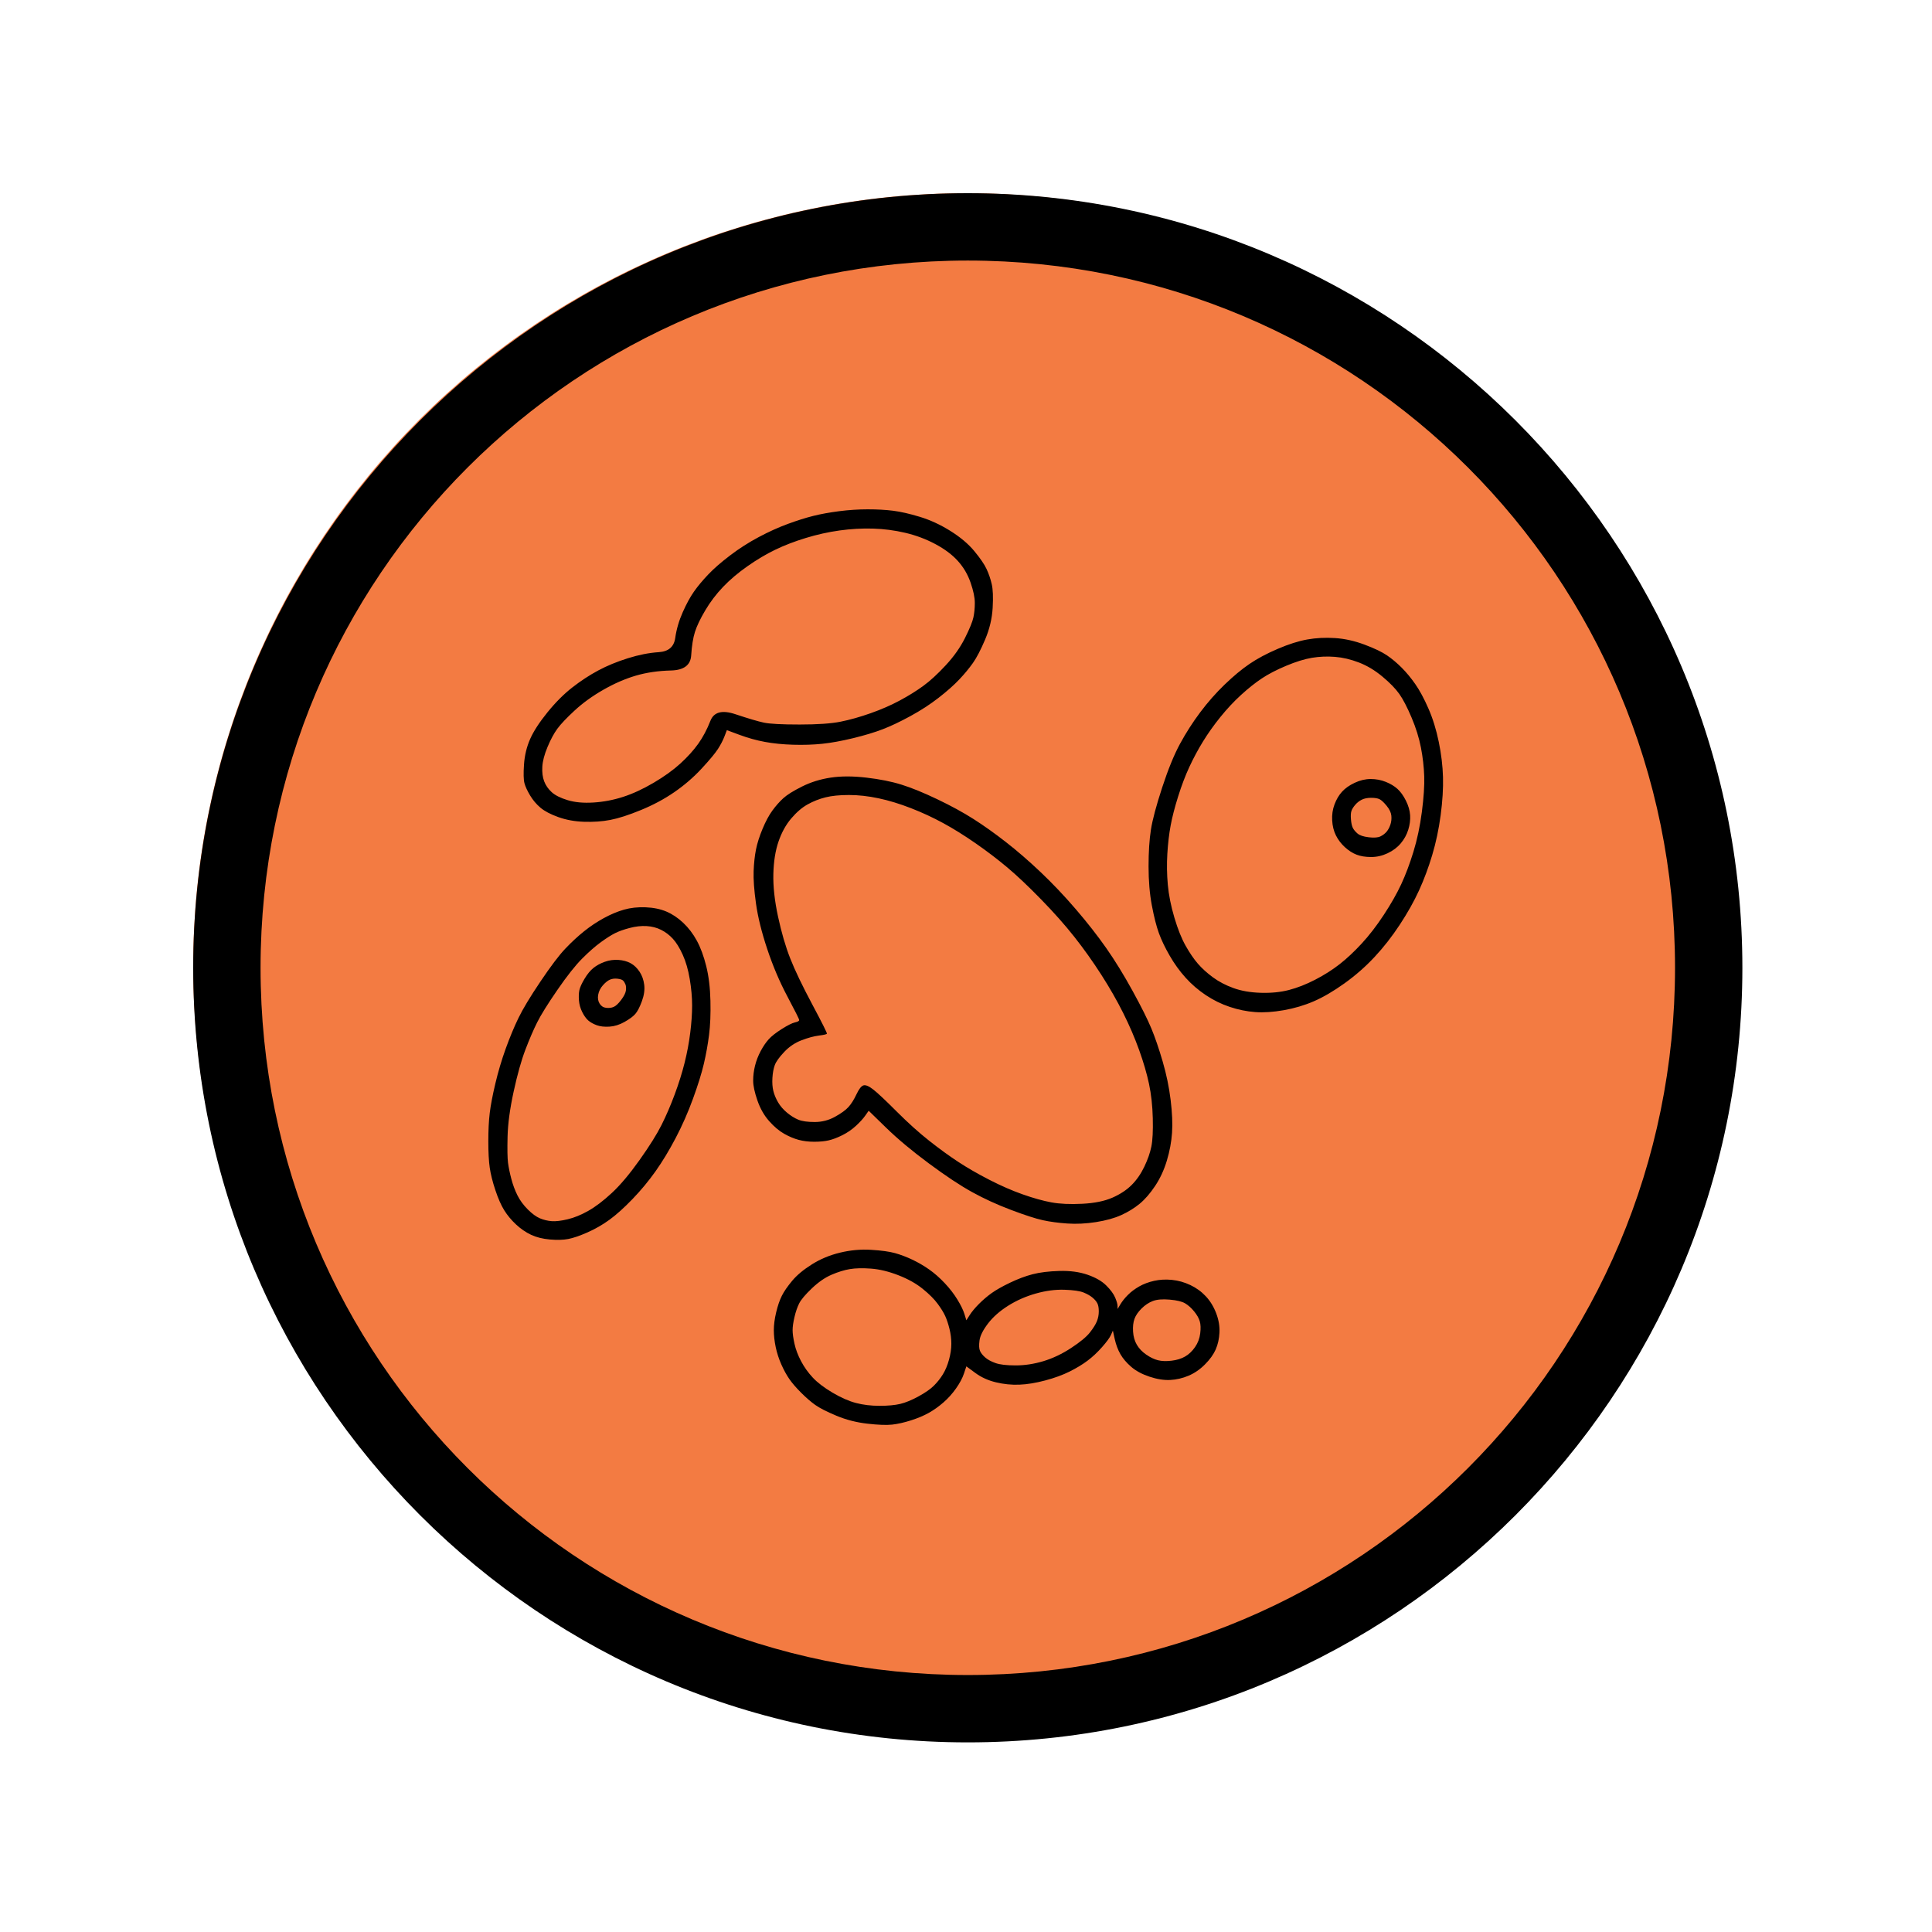
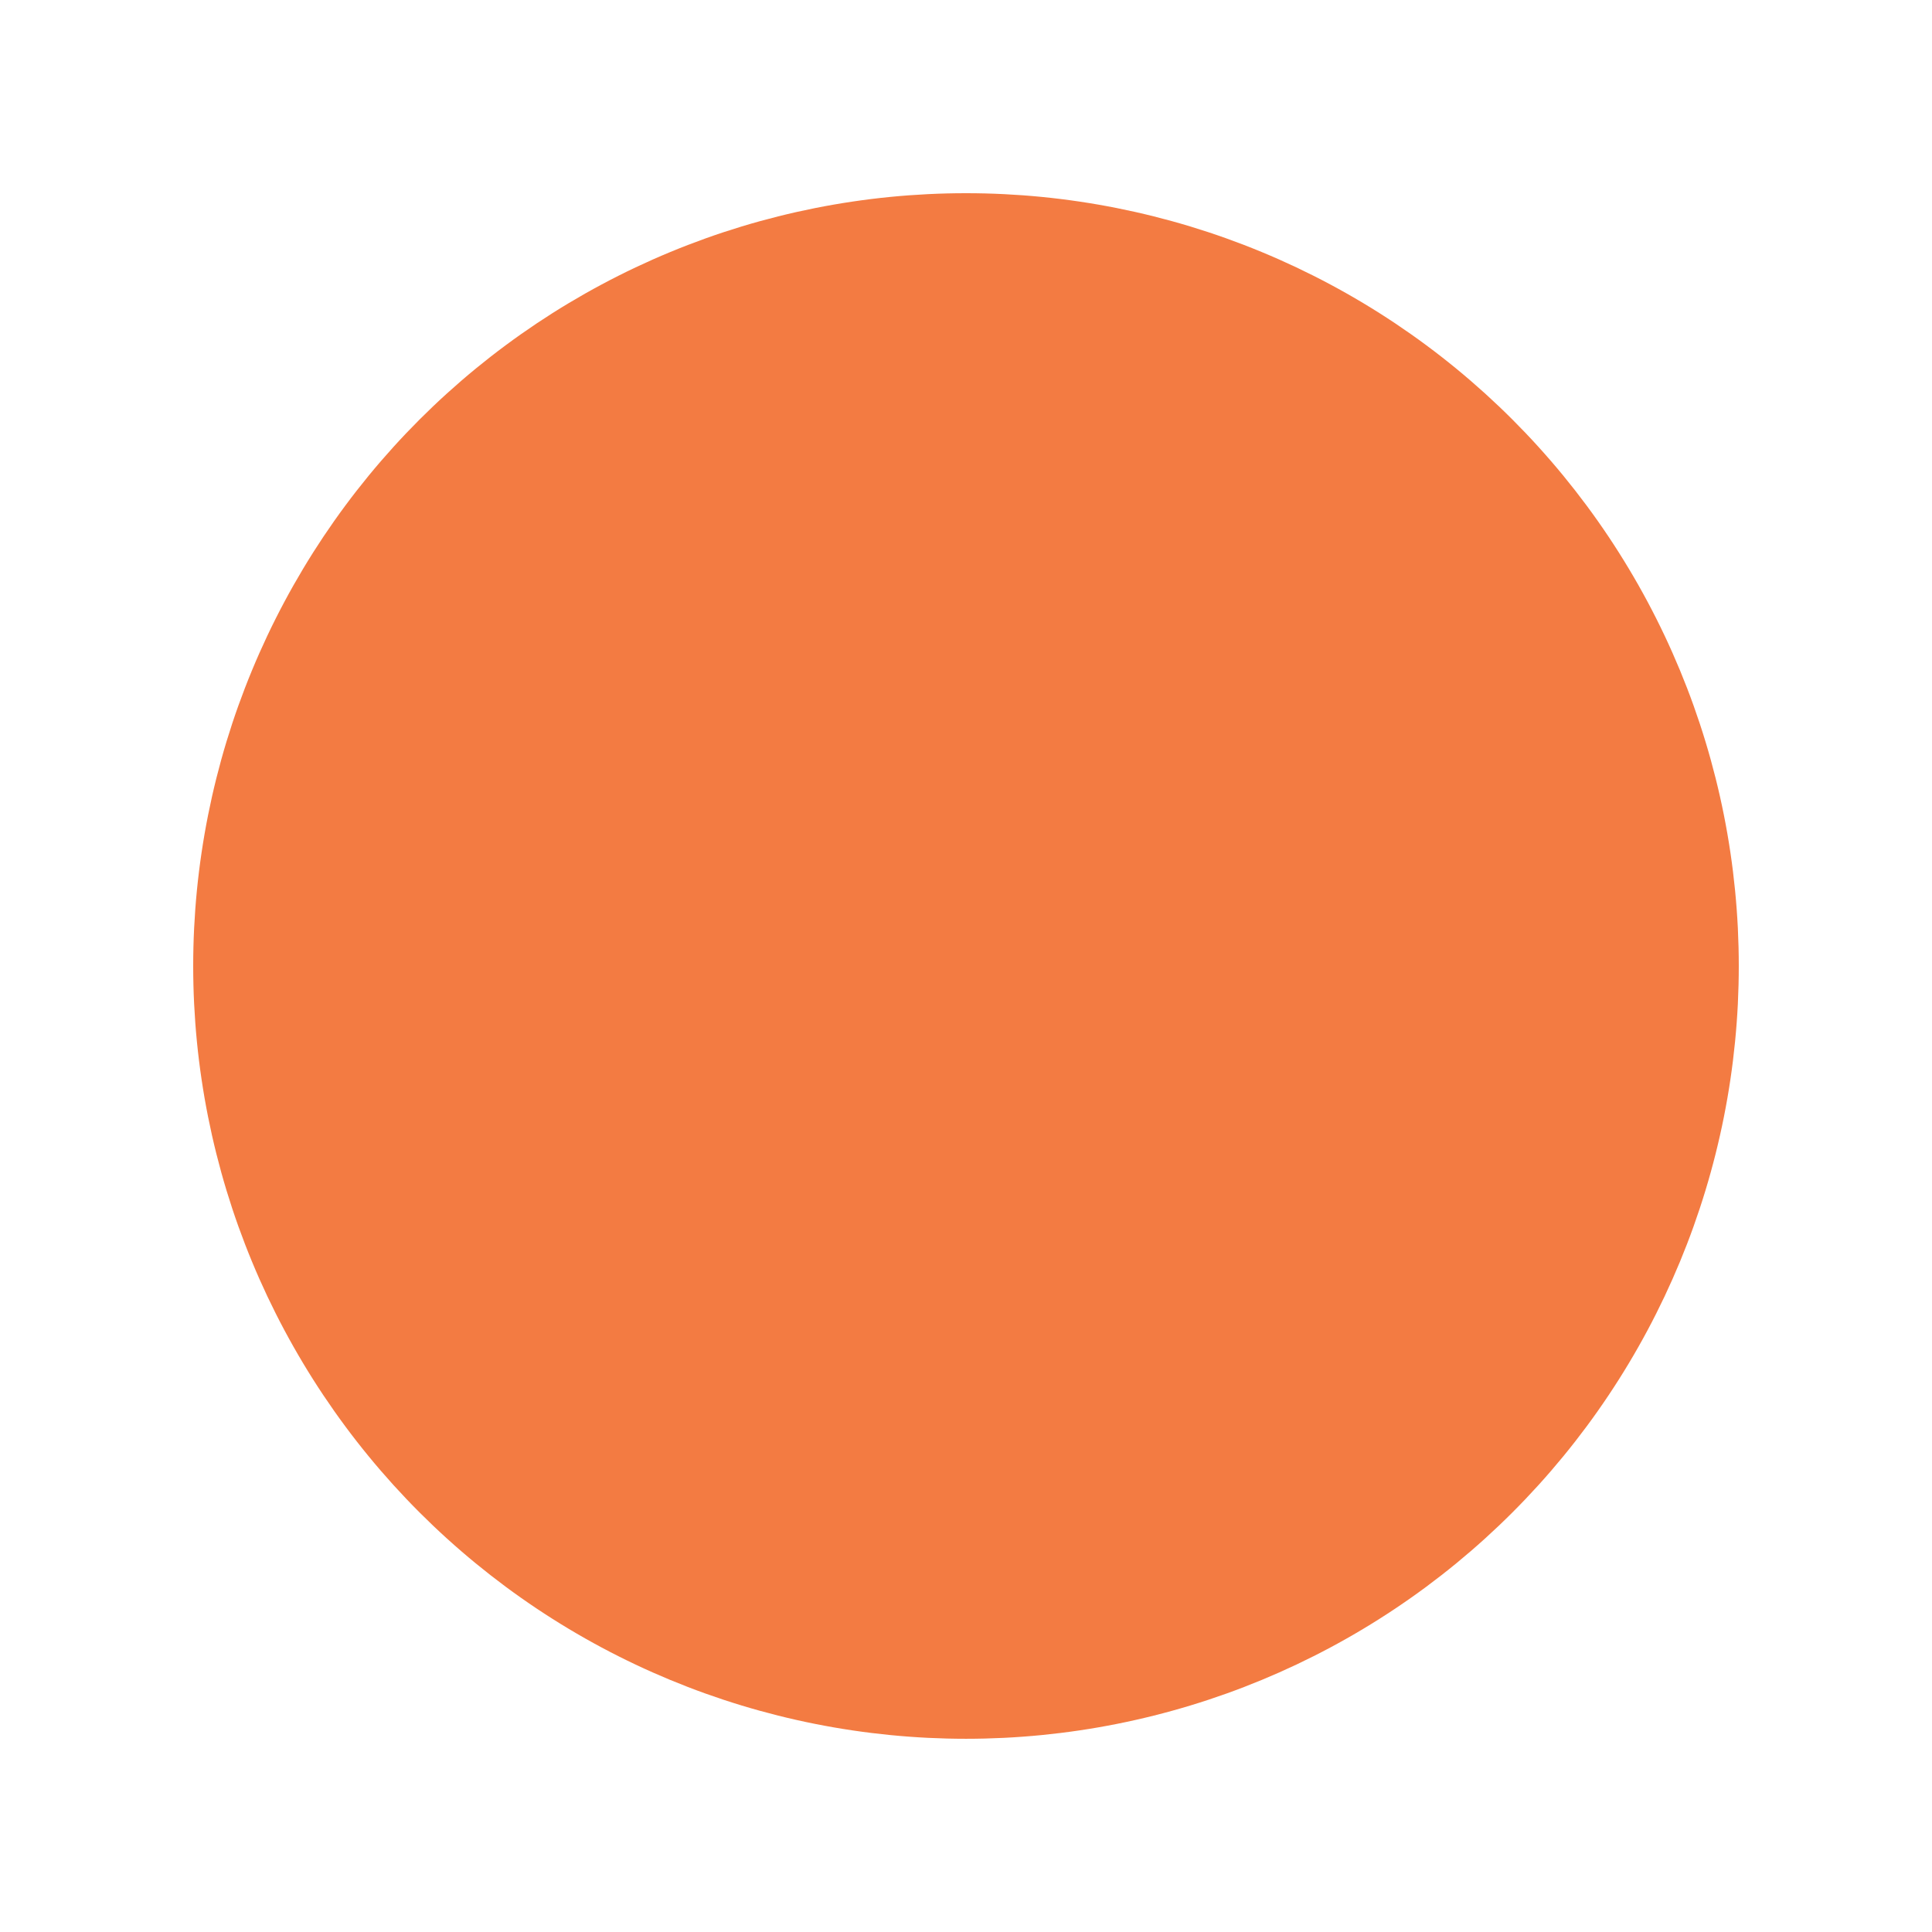
<svg xmlns="http://www.w3.org/2000/svg" version="1.0" preserveAspectRatio="xMidYMid meet" height="1080" viewBox="0 0 810 810" zoomAndPan="magnify" width="1080">
  <defs>
    <clipPath id="6249eaf22c">
-       <path clip-rule="nonzero" d="M 81 81 L 730.5 81 L 730.5 730.5 L 81 730.5 Z M 81 81" />
-     </clipPath>
+       </clipPath>
    <clipPath id="a0ce1bc48f">
      <path clip-rule="nonzero" d="M 204.668 213.539 L 605.168 213.539 L 605.168 597.539 L 204.668 597.539 Z M 204.668 213.539" />
    </clipPath>
  </defs>
  <path fill-rule="nonzero" fill-opacity="1" d="M 728.992 404.996 C 728.992 410.297 728.859 415.598 728.602 420.895 C 728.34 426.188 727.949 431.477 727.43 436.754 C 726.91 442.027 726.262 447.289 725.484 452.535 C 724.707 457.781 723.801 463.004 722.766 468.203 C 721.73 473.402 720.57 478.574 719.281 483.719 C 717.992 488.863 716.578 493.973 715.039 499.047 C 713.5 504.121 711.836 509.152 710.051 514.145 C 708.266 519.137 706.355 524.082 704.328 528.984 C 702.297 533.883 700.148 538.727 697.883 543.52 C 695.617 548.312 693.234 553.051 690.734 557.727 C 688.234 562.402 685.621 567.016 682.895 571.562 C 680.168 576.109 677.332 580.59 674.387 584.996 C 671.441 589.406 668.391 593.738 665.23 598 C 662.07 602.258 658.809 606.438 655.445 610.535 C 652.082 614.633 648.621 618.648 645.059 622.578 C 641.5 626.504 637.844 630.344 634.094 634.094 C 630.344 637.844 626.504 641.5 622.578 645.059 C 618.648 648.621 614.633 652.082 610.535 655.445 C 606.438 658.809 602.258 662.07 598 665.23 C 593.738 668.391 589.406 671.441 584.996 674.387 C 580.59 677.332 576.109 680.168 571.562 682.895 C 567.016 685.621 562.402 688.234 557.727 690.734 C 553.051 693.234 548.312 695.617 543.52 697.883 C 538.727 700.148 533.883 702.297 528.984 704.328 C 524.082 706.355 519.137 708.266 514.145 710.051 C 509.152 711.836 504.121 713.5 499.047 715.039 C 493.973 716.578 488.863 717.992 483.719 719.281 C 478.574 720.57 473.402 721.73 468.203 722.766 C 463.004 723.801 457.781 724.707 452.535 725.484 C 447.289 726.262 442.027 726.91 436.754 727.43 C 431.477 727.949 426.188 728.34 420.895 728.602 C 415.598 728.859 410.297 728.992 404.996 728.992 C 399.691 728.992 394.395 728.859 389.098 728.602 C 383.801 728.34 378.516 727.949 373.238 727.43 C 367.961 726.91 362.699 726.262 357.457 725.484 C 352.211 724.707 346.988 723.801 341.785 722.766 C 336.586 721.73 331.414 720.57 326.27 719.281 C 321.129 717.992 316.02 716.578 310.945 715.039 C 305.871 713.5 300.836 711.836 295.844 710.051 C 290.852 708.266 285.906 706.355 281.008 704.328 C 276.109 702.297 271.262 700.148 266.469 697.883 C 261.676 695.617 256.941 693.234 252.266 690.734 C 247.59 688.234 242.977 685.621 238.43 682.895 C 233.879 680.168 229.402 677.332 224.992 674.387 C 220.586 671.441 216.25 668.391 211.992 665.23 C 207.734 662.07 203.555 658.809 199.453 655.445 C 195.355 652.082 191.344 648.621 187.414 645.059 C 183.484 641.5 179.645 637.844 175.895 634.094 C 172.148 630.344 168.492 626.504 164.93 622.578 C 161.371 618.648 157.906 614.633 154.543 610.535 C 151.18 606.438 147.918 602.258 144.762 598 C 141.602 593.738 138.551 589.406 135.602 584.996 C 132.656 580.59 129.82 576.109 127.094 571.562 C 124.371 567.016 121.758 562.402 119.258 557.727 C 116.758 553.051 114.375 548.312 112.105 543.52 C 109.84 538.727 107.691 533.883 105.664 528.984 C 103.633 524.082 101.727 519.137 99.938 514.145 C 98.152 509.152 96.492 504.121 94.949 499.047 C 93.41 493.973 92 488.863 90.711 483.719 C 89.422 478.574 88.262 473.402 87.227 468.203 C 86.191 463.004 85.285 457.781 84.508 452.535 C 83.73 447.289 83.078 442.027 82.559 436.754 C 82.039 431.477 81.652 426.188 81.391 420.895 C 81.129 415.598 81 410.297 81 404.996 C 81 399.691 81.129 394.395 81.391 389.098 C 81.652 383.801 82.039 378.516 82.559 373.238 C 83.078 367.961 83.73 362.699 84.508 357.457 C 85.285 352.211 86.191 346.988 87.227 341.785 C 88.262 336.586 89.422 331.414 90.711 326.27 C 92 321.129 93.41 316.02 94.949 310.945 C 96.492 305.871 98.152 300.836 99.938 295.844 C 101.727 290.852 103.633 285.906 105.664 281.008 C 107.691 276.109 109.84 271.262 112.105 266.469 C 114.375 261.676 116.758 256.941 119.258 252.266 C 121.758 247.59 124.371 242.977 127.094 238.43 C 129.82 233.879 132.656 229.402 135.602 224.992 C 138.551 220.586 141.602 216.25 144.762 211.992 C 147.918 207.734 151.18 203.555 154.543 199.453 C 157.906 195.355 161.371 191.344 164.93 187.414 C 168.492 183.484 172.148 179.645 175.895 175.895 C 179.645 172.148 183.484 168.492 187.414 164.93 C 191.344 161.371 195.355 157.906 199.453 154.543 C 203.555 151.18 207.734 147.918 211.992 144.762 C 216.25 141.602 220.586 138.551 224.992 135.602 C 229.402 132.656 233.879 129.82 238.43 127.094 C 242.977 124.371 247.59 121.758 252.266 119.258 C 256.941 116.758 261.676 114.375 266.469 112.105 C 271.262 109.84 276.109 107.691 281.008 105.664 C 285.906 103.633 290.852 101.727 295.844 99.938 C 300.836 98.152 305.871 96.492 310.945 94.949 C 316.02 93.41 321.129 92 326.27 90.711 C 331.414 89.422 336.586 88.262 341.785 87.227 C 346.988 86.191 352.211 85.285 357.457 84.508 C 362.699 83.73 367.961 83.078 373.238 82.559 C 378.516 82.039 383.801 81.652 389.098 81.391 C 394.395 81.129 399.691 81 404.996 81 C 410.297 81 415.598 81.129 420.895 81.391 C 426.188 81.652 431.477 82.039 436.754 82.559 C 442.027 83.078 447.289 83.73 452.535 84.508 C 457.781 85.285 463.004 86.191 468.203 87.227 C 473.402 88.262 478.574 89.422 483.719 90.711 C 488.863 92 493.973 93.41 499.047 94.949 C 504.121 96.492 509.152 98.152 514.145 99.938 C 519.137 101.727 524.082 103.633 528.984 105.664 C 533.883 107.691 538.727 109.84 543.52 112.105 C 548.312 114.375 553.051 116.758 557.727 119.258 C 562.402 121.758 567.016 124.371 571.562 127.094 C 576.109 129.82 580.59 132.656 584.996 135.602 C 589.406 138.551 593.738 141.602 598 144.762 C 602.258 147.918 606.438 151.18 610.535 154.543 C 614.633 157.906 618.648 161.371 622.578 164.93 C 626.504 168.492 630.344 172.148 634.094 175.895 C 637.844 179.645 641.5 183.484 645.059 187.414 C 648.621 191.344 652.082 195.355 655.445 199.453 C 658.809 203.555 662.07 207.734 665.23 211.992 C 668.391 216.25 671.441 220.586 674.387 224.992 C 677.332 229.402 680.168 233.879 682.895 238.43 C 685.621 242.977 688.234 247.59 690.734 252.266 C 693.234 256.941 695.617 261.676 697.883 266.469 C 700.148 271.262 702.297 276.109 704.328 281.008 C 706.355 285.906 708.266 290.852 710.051 295.844 C 711.836 300.836 713.5 305.871 715.039 310.945 C 716.578 316.02 717.992 321.129 719.281 326.27 C 720.57 331.414 721.73 336.586 722.766 341.785 C 723.801 346.988 724.707 352.211 725.484 357.457 C 726.262 362.699 726.91 367.961 727.43 373.238 C 727.949 378.516 728.34 383.801 728.602 389.098 C 728.859 394.395 728.992 399.691 728.992 404.996 Z M 728.992 404.996" fill="#f37b42" />
  <g clip-path="url(#6249eaf22c)">
-     <path fill-rule="nonzero" fill-opacity="1" d="M 405.75 81 C 226.562 81 81 226.562 81 405.75 C 81 584.938 226.562 730.5 405.75 730.5 C 584.938 730.5 730.5 584.938 730.5 405.75 C 730.5 226.562 584.938 81 405.75 81 Z M 405.75 109.238 C 569.676 109.238 702.262 241.824 702.262 405.75 C 702.262 569.676 569.676 702.262 405.75 702.262 C 241.824 702.262 109.238 569.676 109.238 405.75 C 109.238 241.824 241.824 109.238 405.75 109.238 Z M 405.75 109.238" fill="#000000" />
-   </g>
+     </g>
  <g clip-path="url(#a0ce1bc48f)">
-     <path fill-rule="nonzero" fill-opacity="1" d="M 351.797 214.324 C 347.73 214.852 344.117 215.508 340.969 216.297 C 337.816 217.082 334.273 218.199 330.336 219.645 C 326.398 221.09 322.332 222.926 318.133 225.16 C 313.93 227.391 309.926 229.953 306.121 232.844 C 302.316 235.73 299.23 238.422 296.867 240.918 C 294.504 243.414 292.535 245.777 290.961 248.012 C 289.387 250.242 287.812 253.133 286.238 256.68 C 284.66 260.223 283.609 263.836 283.086 267.512 C 282.562 271.191 280.266 273.16 276.195 273.422 C 272.125 273.684 267.797 274.539 263.203 275.984 C 258.609 277.43 254.473 279.137 250.797 281.105 C 247.121 283.074 243.516 285.438 239.969 288.195 C 236.426 290.953 232.949 294.434 229.535 298.637 C 226.125 302.84 223.695 306.582 222.25 309.867 C 220.809 313.148 219.953 316.695 219.691 320.504 C 219.43 324.312 219.496 326.938 219.887 328.383 C 220.281 329.828 221.07 331.535 222.25 333.504 C 223.434 335.473 224.875 337.18 226.582 338.625 C 228.289 340.07 230.781 341.383 234.062 342.566 C 237.344 343.746 240.953 344.406 244.891 344.535 C 248.828 344.668 252.504 344.406 255.918 343.746 C 259.332 343.09 263.598 341.711 268.715 339.609 C 273.832 337.508 278.492 335.016 282.691 332.125 C 286.891 329.234 290.699 325.953 294.113 322.277 C 297.523 318.598 299.82 315.84 301.004 314.004 C 302.184 312.164 303.102 310.391 303.758 308.684 C 304.086 307.828 304.414 306.977 304.742 306.121 C 306.516 306.777 308.285 307.434 310.059 308.094 C 313.602 309.406 317.148 310.391 320.691 311.047 C 324.234 311.703 328.172 312.098 332.504 312.23 C 336.836 312.359 340.902 312.23 344.711 311.836 C 348.516 311.441 352.848 310.652 357.703 309.473 C 362.559 308.289 366.695 307.043 370.105 305.727 C 373.52 304.414 377.391 302.578 381.723 300.211 C 386.055 297.848 389.992 295.289 393.535 292.531 C 397.078 289.773 399.969 287.211 402.199 284.848 C 404.43 282.484 406.332 280.184 407.906 277.953 C 409.48 275.723 411.188 272.438 413.027 268.105 C 414.863 263.77 415.914 259.371 416.176 254.906 C 416.438 250.441 416.309 247.09 415.781 244.859 C 415.258 242.625 414.535 240.523 413.617 238.555 C 412.699 236.586 410.992 234.09 408.5 231.07 C 406.004 228.051 402.656 225.227 398.457 222.598 C 394.258 219.973 389.992 218.004 385.66 216.688 C 381.328 215.375 377.586 214.523 374.438 214.129 C 371.289 213.734 367.746 213.539 363.805 213.539 C 359.871 213.539 355.867 213.801 351.797 214.324 Z M 365.973 221.613 C 370.566 221.746 375.094 222.336 379.559 223.387 C 384.02 224.438 388.219 226.012 392.156 228.113 C 396.094 230.215 399.246 232.578 401.605 235.207 C 403.969 237.832 405.742 240.855 406.922 244.27 C 408.105 247.684 408.695 250.508 408.695 252.738 C 408.695 254.973 408.5 257.008 408.105 258.844 C 407.711 260.684 406.531 263.574 404.562 267.512 C 402.59 271.453 399.902 275.262 396.488 278.938 C 393.078 282.617 389.926 285.504 387.039 287.605 C 384.152 289.707 380.867 291.742 377.195 293.711 C 373.52 295.684 369.449 297.457 364.988 299.031 C 360.523 300.605 356.324 301.789 352.387 302.578 C 348.449 303.363 342.742 303.758 335.262 303.758 C 327.777 303.758 322.789 303.496 320.297 302.973 C 317.801 302.445 313.801 301.262 308.285 299.426 C 302.773 297.586 299.297 298.504 297.852 302.184 C 296.41 305.859 294.703 309.078 292.734 311.836 C 290.766 314.594 288.27 317.352 285.254 320.109 C 282.234 322.867 278.492 325.559 274.031 328.188 C 269.566 330.812 265.301 332.781 261.234 334.094 C 257.164 335.41 253.031 336.195 248.828 336.457 C 244.629 336.723 241.02 336.395 238 335.473 C 234.984 334.555 232.75 333.438 231.309 332.125 C 229.863 330.812 228.812 329.301 228.156 327.594 C 227.5 325.887 227.238 323.852 227.371 321.488 C 227.5 319.125 228.223 316.367 229.535 313.215 C 230.848 310.062 232.227 307.5 233.668 305.531 C 235.113 303.562 237.543 301 240.953 297.848 C 244.367 294.695 248.371 291.809 252.965 289.18 C 257.559 286.555 262.086 284.586 266.547 283.273 C 271.012 281.957 275.934 281.238 281.312 281.105 C 286.695 280.973 289.52 278.871 289.781 274.801 C 290.043 270.73 290.566 267.445 291.355 264.953 C 292.145 262.457 293.586 259.438 295.688 255.891 C 297.789 252.344 300.281 249.062 303.168 246.039 C 306.055 243.02 309.469 240.129 313.406 237.375 C 317.344 234.613 321.215 232.316 325.023 230.48 C 328.828 228.641 333.094 227 337.816 225.555 C 342.543 224.109 347.27 223.059 351.996 222.402 C 356.719 221.746 361.379 221.484 365.973 221.613 Z M 548.086 268.105 C 544.41 268.762 540.277 270.074 535.684 272.043 C 531.09 274.012 527.148 276.113 523.867 278.348 C 520.586 280.578 517.109 283.469 513.434 287.016 C 509.758 290.559 506.348 294.434 503.195 298.637 C 500.047 302.84 497.227 307.238 494.73 311.836 C 492.238 316.43 489.742 322.539 487.25 330.156 C 484.758 337.773 483.18 343.68 482.523 347.883 C 481.867 352.086 481.539 357.207 481.539 363.25 C 481.539 369.289 482 374.742 482.918 379.598 C 483.836 384.457 484.82 388.332 485.871 391.223 C 486.922 394.109 488.43 397.262 490.398 400.676 C 492.367 404.094 494.598 407.176 497.094 409.938 C 499.586 412.695 502.41 415.125 505.559 417.223 C 508.711 419.324 512.055 420.969 515.602 422.148 C 519.145 423.332 522.688 424.055 526.23 424.316 C 529.773 424.578 533.777 424.316 538.242 423.527 C 542.703 422.738 546.902 421.492 550.84 419.785 C 554.777 418.078 559.043 415.582 563.637 412.301 C 568.23 409.016 572.434 405.34 576.238 401.27 C 580.047 397.199 583.59 392.668 586.871 387.676 C 590.152 382.688 592.84 377.891 594.941 373.297 C 597.043 368.699 598.879 363.773 600.453 358.523 C 602.027 353.27 603.211 347.688 604 341.777 C 604.785 335.867 605.113 330.547 604.984 325.82 C 604.852 321.094 604.262 316.168 603.211 311.047 C 602.16 305.926 600.719 301.262 598.879 297.062 C 597.043 292.859 595.203 289.445 593.367 286.816 C 591.531 284.191 589.625 281.891 587.656 279.922 C 585.688 277.953 583.656 276.246 581.555 274.801 C 579.453 273.355 576.305 271.848 572.105 270.27 C 567.902 268.695 563.77 267.773 559.703 267.512 C 555.633 267.25 551.762 267.445 548.086 268.105 Z M 559.703 275.391 C 562.984 275.656 566.328 276.441 569.742 277.758 C 573.156 279.07 576.438 281.039 579.586 283.664 C 582.734 286.293 585.098 288.723 586.672 290.953 C 588.25 293.188 589.953 296.469 591.793 300.805 C 593.629 305.137 594.941 309.34 595.73 313.41 C 596.516 317.484 596.977 321.488 597.109 325.426 C 597.238 329.367 596.91 334.355 596.125 340.398 C 595.336 346.441 594.152 352.02 592.578 357.145 C 591.004 362.266 589.297 366.793 587.461 370.734 C 585.625 374.676 583.195 378.941 580.176 383.539 C 577.156 388.137 574.074 392.141 570.922 395.555 C 567.773 398.969 564.688 401.859 561.668 404.223 C 558.652 406.586 555.238 408.754 551.434 410.723 C 547.625 412.695 543.949 414.137 540.406 415.059 C 536.863 415.977 532.926 416.371 528.594 416.238 C 524.262 416.109 520.457 415.453 517.176 414.27 C 513.895 413.086 511.008 411.578 508.512 409.738 C 506.02 407.902 503.918 405.996 502.211 404.027 C 500.508 402.055 498.801 399.559 497.094 396.539 C 495.387 393.52 493.812 389.582 492.367 384.723 C 490.926 379.863 490.004 375.266 489.613 370.934 C 489.219 366.598 489.152 362.266 489.414 357.93 C 489.676 353.598 490.137 349.656 490.793 346.113 C 491.449 342.566 492.5 338.496 493.945 333.898 C 495.387 329.301 496.961 325.164 498.668 321.488 C 500.375 317.809 502.277 314.266 504.379 310.852 C 506.477 307.434 508.906 304.02 511.664 300.605 C 514.418 297.191 517.305 294.105 520.324 291.348 C 523.344 288.59 526.23 286.293 528.988 284.453 C 531.742 282.617 535.156 280.844 539.227 279.137 C 543.293 277.43 546.902 276.312 550.055 275.785 C 553.203 275.262 556.418 275.129 559.703 275.391 Z M 348.254 326.02 C 343.922 326.676 339.918 327.922 336.242 329.762 C 332.57 331.602 329.941 333.242 328.367 334.688 C 326.793 336.129 325.285 337.836 323.84 339.809 C 322.398 341.777 321.02 344.34 319.707 347.488 C 318.395 350.641 317.473 353.531 316.949 356.156 C 316.426 358.785 316.098 361.805 315.965 365.219 C 315.836 368.633 316.16 373.164 316.949 378.812 C 317.738 384.457 319.312 390.828 321.676 397.918 C 324.039 405.012 326.859 411.645 330.141 417.816 C 333.422 423.988 335.062 427.27 335.062 427.664 C 335.062 428.059 334.473 428.387 333.289 428.648 C 332.109 428.914 330.273 429.832 327.777 431.406 C 325.285 432.984 323.445 434.43 322.266 435.742 C 321.082 437.055 319.969 438.695 318.918 440.668 C 317.867 442.637 317.082 444.672 316.555 446.773 C 316.031 448.875 315.77 450.977 315.77 453.078 C 315.77 455.18 316.359 457.934 317.539 461.348 C 318.723 464.766 320.363 467.652 322.461 470.016 C 324.562 472.383 326.66 474.152 328.762 475.336 C 330.863 476.52 332.898 477.371 334.867 477.898 C 336.836 478.422 339 478.684 341.363 478.684 C 343.727 478.684 345.758 478.488 347.465 478.094 C 349.172 477.699 351.074 476.977 353.176 475.926 C 355.273 474.875 357.18 473.562 358.887 471.988 C 360.59 470.41 361.902 468.965 362.82 467.652 C 363.281 466.996 363.742 466.34 364.199 465.684 C 366.629 468.047 369.059 470.41 371.484 472.773 C 376.34 477.504 382.312 482.492 389.402 487.746 C 396.488 493 402.527 497.004 407.516 499.762 C 412.5 502.52 417.949 505.016 423.855 507.25 C 429.762 509.48 434.223 510.926 437.242 511.582 C 440.262 512.238 443.672 512.699 447.48 512.961 C 451.285 513.223 455.289 513.027 459.488 512.371 C 463.688 511.711 467.234 510.727 470.121 509.414 C 473.008 508.102 475.566 506.527 477.801 504.688 C 480.031 502.848 482.195 500.355 484.297 497.203 C 486.395 494.051 488.039 490.504 489.219 486.562 C 490.398 482.625 491.121 478.75 491.383 474.941 C 491.648 471.133 491.449 466.535 490.793 461.152 C 490.137 455.77 489.02 450.383 487.445 445 C 485.871 439.613 484.297 435.02 482.723 431.211 C 481.145 427.402 478.52 422.148 474.848 415.453 C 471.172 408.754 467.496 402.777 463.82 397.523 C 460.145 392.273 455.879 386.82 451.023 381.176 C 446.168 375.527 441.246 370.34 436.258 365.613 C 431.27 360.887 426.414 356.684 421.688 353.008 C 416.965 349.328 412.438 346.113 408.105 343.352 C 403.773 340.598 398.719 337.836 392.945 335.078 C 387.168 332.32 382.184 330.285 377.98 328.973 C 373.781 327.66 368.859 326.676 363.215 326.02 C 357.574 325.363 352.586 325.363 348.254 326.02 Z M 567.969 328.188 C 565.738 329.234 563.965 330.484 562.652 331.93 C 561.34 333.371 560.293 335.145 559.504 337.246 C 558.715 339.348 558.387 341.578 558.52 343.945 C 558.652 346.309 559.176 348.41 560.094 350.25 C 561.012 352.086 562.262 353.727 563.836 355.172 C 565.41 356.617 567.051 357.668 568.758 358.324 C 570.465 358.98 572.496 359.309 574.859 359.309 C 577.223 359.309 579.52 358.785 581.75 357.734 C 583.98 356.684 585.82 355.305 587.262 353.598 C 588.707 351.891 589.758 349.984 590.414 347.883 C 591.07 345.781 591.332 343.746 591.203 341.777 C 591.07 339.809 590.48 337.773 589.43 335.672 C 588.379 333.57 587.199 331.93 585.887 330.746 C 584.574 329.562 582.934 328.578 580.965 327.793 C 578.996 327.004 576.895 326.609 574.664 326.609 C 572.434 326.609 570.199 327.133 567.969 328.188 Z M 355.93 333.309 C 359.871 333.309 364.004 333.766 368.336 334.688 C 372.668 335.605 377.195 336.984 381.918 338.824 C 386.645 340.66 391.172 342.762 395.504 345.125 C 399.836 347.488 404.363 350.312 409.09 353.598 C 413.812 356.879 418.211 360.23 422.281 363.645 C 426.348 367.059 431.074 371.523 436.453 377.039 C 441.836 382.555 446.496 387.809 450.434 392.797 C 454.371 397.789 458.109 403.039 461.656 408.555 C 465.199 414.07 468.281 419.457 470.91 424.711 C 473.535 429.965 475.766 435.152 477.602 440.273 C 479.441 445.395 480.816 450.121 481.738 454.457 C 482.656 458.789 483.18 463.582 483.312 468.836 C 483.441 474.09 483.246 478.027 482.723 480.656 C 482.195 483.281 481.211 486.105 479.77 489.125 C 478.324 492.145 476.551 494.707 474.453 496.809 C 472.352 498.91 469.66 500.684 466.379 502.129 C 463.098 503.57 458.898 504.426 453.781 504.688 C 448.66 504.949 444.328 504.754 440.785 504.098 C 437.242 503.441 433.238 502.324 428.777 500.746 C 424.312 499.172 419.656 497.137 414.797 494.641 C 409.941 492.145 405.609 489.652 401.805 487.156 C 397.996 484.66 393.93 481.707 389.598 478.293 C 385.266 474.875 380.738 470.805 376.012 466.078 C 371.289 461.348 368.008 458.266 366.168 456.82 C 364.332 455.375 362.953 454.785 362.035 455.047 C 361.117 455.309 360.133 456.555 359.082 458.789 C 358.031 461.02 356.918 462.793 355.734 464.109 C 354.555 465.422 352.648 466.801 350.027 468.242 C 347.398 469.688 344.578 470.41 341.559 470.41 C 338.539 470.41 336.242 470.082 334.668 469.426 C 333.094 468.77 331.52 467.785 329.941 466.473 C 328.367 465.156 327.121 463.715 326.203 462.137 C 325.285 460.562 324.629 458.984 324.234 457.41 C 323.84 455.832 323.711 453.996 323.84 451.895 C 323.973 449.793 324.301 448.02 324.824 446.574 C 325.348 445.129 326.66 443.293 328.762 441.059 C 330.863 438.828 333.289 437.188 336.047 436.137 C 338.805 435.086 341.23 434.43 343.332 434.164 C 345.434 433.902 346.547 433.641 346.68 433.379 C 346.809 433.113 344.773 429.043 340.574 421.164 C 336.375 413.285 333.289 406.848 331.32 401.859 C 329.352 396.867 327.645 391.023 326.203 384.328 C 324.758 377.629 324.102 371.656 324.234 366.402 C 324.363 361.148 325.086 356.617 326.398 352.809 C 327.711 349 329.484 345.781 331.715 343.156 C 333.945 340.531 336.242 338.559 338.605 337.246 C 340.969 335.934 343.461 334.949 346.086 334.293 C 348.715 333.637 351.996 333.309 355.93 333.309 Z M 574.859 334.488 C 576.438 334.488 577.617 334.688 578.402 335.078 C 579.191 335.473 580.176 336.395 581.359 337.836 C 582.539 339.281 583.195 340.66 583.328 341.973 C 583.457 343.289 583.328 344.535 582.934 345.719 C 582.539 346.898 582.012 347.883 581.359 348.672 C 580.699 349.461 579.848 350.117 578.797 350.641 C 577.75 351.168 576.105 351.297 573.875 351.035 C 571.645 350.773 570.07 350.25 569.152 349.461 C 568.23 348.672 567.578 347.883 567.184 347.098 C 566.789 346.309 566.527 345.125 566.395 343.551 C 566.262 341.973 566.328 340.793 566.594 340.004 C 566.855 339.219 567.379 338.363 568.168 337.445 C 568.953 336.523 569.875 335.801 570.922 335.277 C 571.973 334.75 573.285 334.488 574.859 334.488 Z M 261.629 381.371 C 258.871 382.16 256.047 383.344 253.16 384.918 C 250.273 386.492 247.516 388.332 244.891 390.434 C 242.266 392.535 239.641 394.965 237.016 397.723 C 234.391 400.48 230.914 405.078 226.582 411.512 C 222.25 417.945 219.168 423.066 217.328 426.875 C 215.492 430.684 213.719 434.953 212.012 439.68 C 210.309 444.41 208.863 449.27 207.684 454.258 C 206.5 459.25 205.715 463.387 205.32 466.668 C 204.926 469.953 204.73 473.891 204.73 478.488 C 204.73 483.086 204.926 486.762 205.32 489.52 C 205.715 492.277 206.5 495.43 207.684 498.973 C 208.863 502.52 210.109 505.344 211.422 507.445 C 212.734 509.547 214.375 511.516 216.344 513.355 C 218.312 515.191 220.414 516.637 222.645 517.688 C 224.875 518.738 227.5 519.395 230.52 519.66 C 233.539 519.922 236.098 519.855 238.199 519.461 C 240.297 519.066 242.988 518.148 246.27 516.703 C 249.551 515.258 252.637 513.484 255.523 511.387 C 258.41 509.285 261.629 506.395 265.172 502.719 C 268.715 499.039 271.93 495.168 274.816 491.094 C 277.703 487.023 280.527 482.363 283.285 477.109 C 286.039 471.855 288.469 466.34 290.566 460.562 C 292.668 454.785 294.176 449.926 295.098 445.984 C 296.016 442.047 296.738 438.039 297.262 433.969 C 297.789 429.898 297.984 425.105 297.852 419.586 C 297.723 414.07 297.129 409.215 296.082 405.012 C 295.031 400.809 293.719 397.262 292.145 394.375 C 290.566 391.484 288.664 388.988 286.434 386.887 C 284.203 384.785 281.84 383.211 279.348 382.16 C 276.852 381.109 273.965 380.52 270.684 380.387 C 267.402 380.258 264.383 380.586 261.629 381.371 Z M 271.078 388.266 C 273.309 388.398 275.344 388.922 277.18 389.844 C 279.016 390.762 280.66 392.008 282.102 393.586 C 283.547 395.16 284.926 397.395 286.238 400.285 C 287.551 403.172 288.535 406.586 289.188 410.527 C 289.848 414.465 290.172 418.145 290.172 421.559 C 290.172 424.973 289.91 428.781 289.387 432.984 C 288.863 437.188 288.074 441.387 287.023 445.59 C 285.973 449.793 284.594 454.191 282.891 458.789 C 281.184 463.387 279.348 467.652 277.379 471.594 C 275.406 475.531 272.324 480.457 268.125 486.367 C 263.922 492.277 260.051 496.875 256.508 500.156 C 252.965 503.441 249.684 505.934 246.664 507.645 C 243.645 509.352 240.758 510.531 238 511.188 C 235.246 511.844 233.016 512.105 231.309 511.977 C 229.602 511.844 227.961 511.449 226.387 510.793 C 224.809 510.137 223.105 508.891 221.266 507.051 C 219.43 505.211 217.984 503.242 216.934 501.141 C 215.887 499.039 215.031 496.742 214.375 494.246 C 213.719 491.75 213.262 489.52 212.996 487.551 C 212.734 485.578 212.672 481.902 212.801 476.52 C 212.934 471.133 213.785 464.828 215.359 457.605 C 216.934 450.383 218.574 444.539 220.281 440.074 C 221.988 435.609 223.629 431.801 225.203 428.648 C 226.777 425.496 229.602 420.969 233.668 415.059 C 237.738 409.148 241.219 404.746 244.105 401.859 C 246.992 398.969 249.617 396.672 251.98 394.965 C 254.344 393.258 256.312 392.008 257.887 391.223 C 259.461 390.434 261.496 389.711 263.988 389.055 C 266.484 388.398 268.844 388.137 271.078 388.266 Z M 253.555 403.238 C 251.715 403.895 250.145 404.746 248.828 405.801 C 247.516 406.848 246.27 408.359 245.09 410.328 C 243.906 412.301 243.188 413.875 242.922 415.059 C 242.66 416.238 242.594 417.684 242.727 419.391 C 242.859 421.098 243.316 422.738 244.105 424.316 C 244.891 425.891 245.746 427.074 246.664 427.863 C 247.582 428.648 248.766 429.305 250.207 429.832 C 251.652 430.355 253.422 430.555 255.523 430.422 C 257.625 430.289 259.723 429.637 261.824 428.453 C 263.922 427.27 265.434 426.156 266.352 425.105 C 267.27 424.055 268.191 422.281 269.109 419.785 C 270.027 417.289 270.355 414.992 270.094 412.891 C 269.828 410.789 269.176 408.949 268.125 407.375 C 267.074 405.801 265.828 404.617 264.383 403.828 C 262.938 403.039 261.234 402.582 259.266 402.449 C 257.297 402.32 255.391 402.582 253.555 403.238 Z M 258.871 410.328 C 260.051 410.461 260.84 410.723 261.234 411.117 C 261.629 411.512 261.953 412.035 262.219 412.695 C 262.48 413.352 262.547 414.203 262.414 415.254 C 262.281 416.305 261.629 417.617 260.445 419.195 C 259.266 420.77 258.215 421.754 257.297 422.148 C 256.375 422.543 255.328 422.676 254.145 422.543 C 252.965 422.41 252.047 421.82 251.391 420.77 C 250.734 419.719 250.535 418.473 250.797 417.027 C 251.062 415.582 251.715 414.27 252.766 413.086 C 253.816 411.906 254.801 411.117 255.719 410.723 C 256.641 410.328 257.688 410.199 258.871 410.328 Z M 352.191 525.176 C 347.859 526.223 343.922 527.867 340.379 530.098 C 336.836 532.332 334.078 534.629 332.109 536.992 C 330.141 539.355 328.695 541.457 327.777 543.297 C 326.859 545.137 326.07 547.434 325.414 550.191 C 324.758 552.949 324.43 555.445 324.43 557.676 C 324.43 559.91 324.695 562.273 325.219 564.77 C 325.742 567.266 326.531 569.691 327.582 572.059 C 328.633 574.422 329.746 576.457 330.93 578.164 C 332.109 579.871 333.75 581.777 335.852 583.879 C 337.949 585.977 339.918 587.684 341.758 589 C 343.594 590.312 346.547 591.82 350.617 593.527 C 354.684 595.234 359.016 596.352 363.609 596.879 C 368.203 597.402 371.684 597.535 374.043 597.273 C 376.406 597.008 379.031 596.418 381.918 595.5 C 384.809 594.582 387.301 593.527 389.402 592.348 C 391.5 591.164 393.535 589.719 395.504 588.012 C 397.473 586.305 399.246 584.336 400.82 582.105 C 402.395 579.871 403.512 577.77 404.168 575.801 C 404.496 574.816 404.824 573.832 405.152 572.848 C 406.398 573.766 407.645 574.684 408.891 575.602 C 411.387 577.441 414.273 578.754 417.555 579.543 C 420.836 580.332 424.117 580.66 427.398 580.527 C 430.68 580.398 434.289 579.805 438.227 578.754 C 442.164 577.703 445.578 576.457 448.465 575.012 C 451.352 573.566 453.848 572.059 455.945 570.48 C 458.047 568.906 460.082 567 462.051 564.77 C 464.02 562.535 465.266 560.828 465.789 559.648 C 466.051 559.055 466.316 558.465 466.578 557.875 C 466.84 559.055 467.102 560.238 467.363 561.422 C 467.891 563.785 468.676 565.887 469.727 567.723 C 470.777 569.562 472.285 571.336 474.254 573.043 C 476.223 574.75 478.785 576.129 481.934 577.18 C 485.082 578.23 487.973 578.688 490.598 578.559 C 493.223 578.426 495.781 577.836 498.273 576.785 C 500.77 575.734 503.066 574.16 505.164 572.059 C 507.266 569.957 508.773 567.855 509.695 565.754 C 510.613 563.652 511.137 561.289 511.27 558.664 C 511.398 556.035 510.941 553.344 509.891 550.586 C 508.84 547.828 507.398 545.465 505.559 543.496 C 503.723 541.523 501.555 539.949 499.062 538.766 C 496.566 537.586 494.008 536.863 491.383 536.602 C 488.758 536.336 486.266 536.469 483.902 536.992 C 481.539 537.52 479.441 538.309 477.602 539.355 C 475.766 540.406 474.191 541.59 472.879 542.902 C 471.566 544.215 470.516 545.531 469.727 546.844 C 469.332 547.5 468.941 548.156 468.547 548.812 C 468.547 548.418 468.547 548.023 468.547 547.633 C 468.547 546.844 468.219 545.66 467.562 544.086 C 466.906 542.508 465.66 540.801 463.82 538.965 C 461.984 537.125 459.359 535.613 455.945 534.434 C 452.531 533.25 448.598 532.727 444.133 532.855 C 439.672 532.988 435.93 533.449 432.91 534.234 C 429.891 535.023 426.742 536.207 423.461 537.781 C 420.18 539.355 417.621 540.801 415.781 542.117 C 413.945 543.43 412.172 544.938 410.465 546.645 C 408.762 548.352 407.449 549.93 406.531 551.375 C 406.07 552.098 405.609 552.82 405.152 553.539 C 404.887 552.688 404.625 551.832 404.363 550.98 C 403.84 549.273 402.855 547.238 401.41 544.875 C 399.969 542.508 398.195 540.211 396.094 537.98 C 393.996 535.746 391.828 533.84 389.598 532.266 C 387.367 530.691 385.004 529.312 382.512 528.129 C 380.016 526.945 377.586 526.027 375.227 525.371 C 372.863 524.715 369.516 524.254 365.184 523.992 C 360.852 523.73 356.523 524.125 352.191 525.176 Z M 365.184 531.871 C 368.727 532.133 372.535 533.055 376.605 534.629 C 380.672 536.207 384.086 538.109 386.84 540.344 C 389.598 542.574 391.699 544.676 393.141 546.645 C 394.586 548.617 395.637 550.324 396.293 551.766 C 396.949 553.211 397.539 554.984 398.062 557.086 C 398.59 559.188 398.852 561.289 398.852 563.391 C 398.852 565.492 398.523 567.723 397.867 570.086 C 397.211 572.453 396.359 574.488 395.309 576.195 C 394.258 577.902 393.012 579.477 391.566 580.922 C 390.121 582.367 387.957 583.879 385.07 585.453 C 382.184 587.027 379.621 588.078 377.391 588.605 C 375.16 589.129 372.273 589.395 368.727 589.395 C 365.184 589.395 361.902 589 358.887 588.211 C 355.867 587.422 352.586 585.977 349.039 583.879 C 345.496 581.777 342.742 579.676 340.773 577.574 C 338.805 575.473 337.164 573.172 335.852 570.68 C 334.535 568.184 333.617 565.754 333.094 563.391 C 332.57 561.027 332.305 559.121 332.305 557.676 C 332.305 556.234 332.57 554.395 333.094 552.16 C 333.617 549.93 334.273 548.023 335.062 546.449 C 335.852 544.875 337.621 542.773 340.379 540.145 C 343.137 537.52 345.891 535.613 348.648 534.434 C 351.402 533.25 353.961 532.465 356.324 532.07 C 358.688 531.676 361.641 531.609 365.184 531.871 Z M 446.301 540.734 C 450.105 540.867 452.797 541.262 454.371 541.918 C 455.945 542.574 457.191 543.297 458.109 544.086 C 459.031 544.875 459.688 545.66 460.082 546.449 C 460.473 547.238 460.672 548.352 460.672 549.797 C 460.672 551.242 460.406 552.621 459.883 553.934 C 459.359 555.246 458.375 556.824 456.93 558.664 C 455.488 560.5 452.863 562.668 449.055 565.164 C 445.25 567.656 441.375 569.496 437.438 570.68 C 433.5 571.859 429.629 572.453 425.824 572.453 C 422.016 572.453 419.195 572.125 417.355 571.465 C 415.52 570.809 414.074 570.023 413.027 569.102 C 411.977 568.184 411.254 567.266 410.859 566.344 C 410.465 565.426 410.402 563.98 410.664 562.012 C 410.926 560.043 412.109 557.676 414.207 554.918 C 416.309 552.16 419.129 549.668 422.672 547.434 C 426.215 545.203 430.09 543.496 434.289 542.312 C 438.488 541.129 442.492 540.605 446.301 540.734 Z M 490.398 544.875 C 493.418 545.137 495.582 545.66 496.895 546.449 C 498.211 547.238 499.457 548.352 500.637 549.797 C 501.82 551.242 502.605 552.621 503 553.934 C 503.395 555.246 503.457 556.953 503.195 559.055 C 502.934 561.156 502.211 563.062 501.031 564.77 C 499.848 566.477 498.473 567.789 496.895 568.707 C 495.32 569.629 493.418 570.219 491.188 570.48 C 488.957 570.746 487.055 570.68 485.477 570.285 C 483.902 569.891 482.262 569.102 480.555 567.922 C 478.848 566.738 477.535 565.359 476.617 563.785 C 475.699 562.207 475.176 560.371 475.043 558.27 C 474.91 556.168 475.109 554.395 475.633 552.949 C 476.156 551.504 477.145 550.059 478.586 548.617 C 480.031 547.172 481.605 546.121 483.312 545.465 C 485.02 544.809 487.379 544.609 490.398 544.875 Z M 490.398 544.875" fill="#000000" />
-   </g>
+     </g>
</svg>